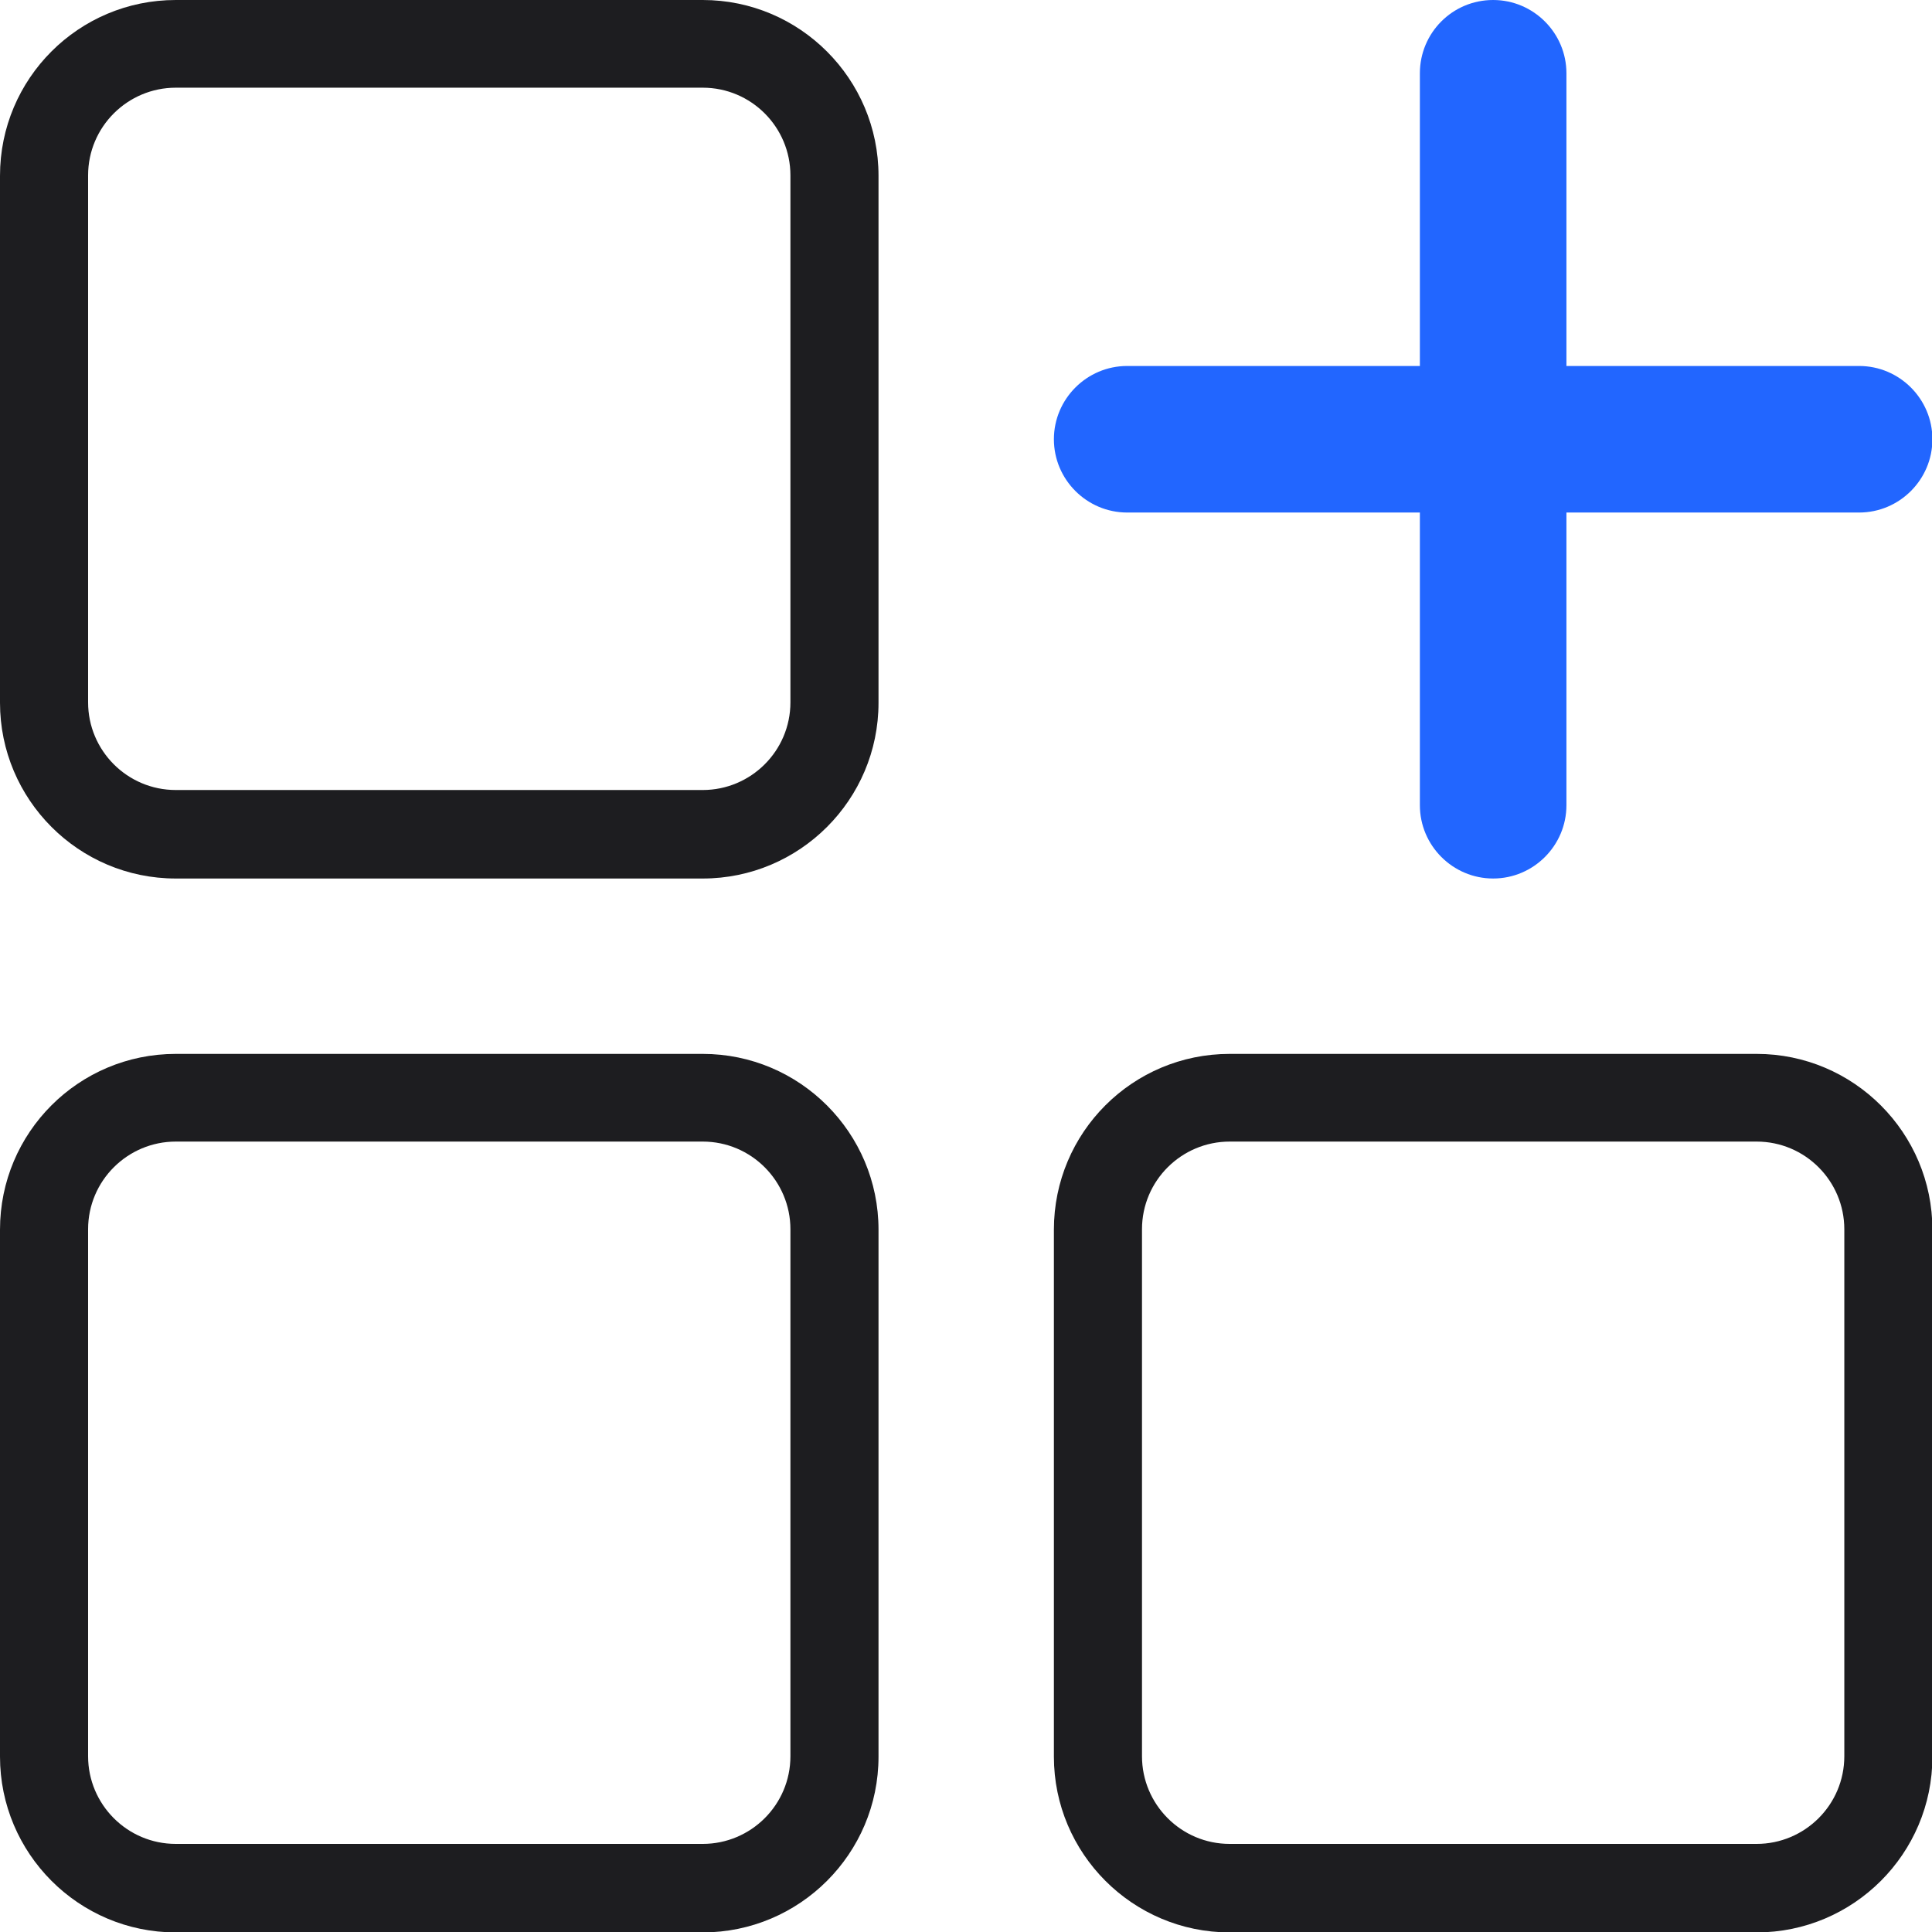
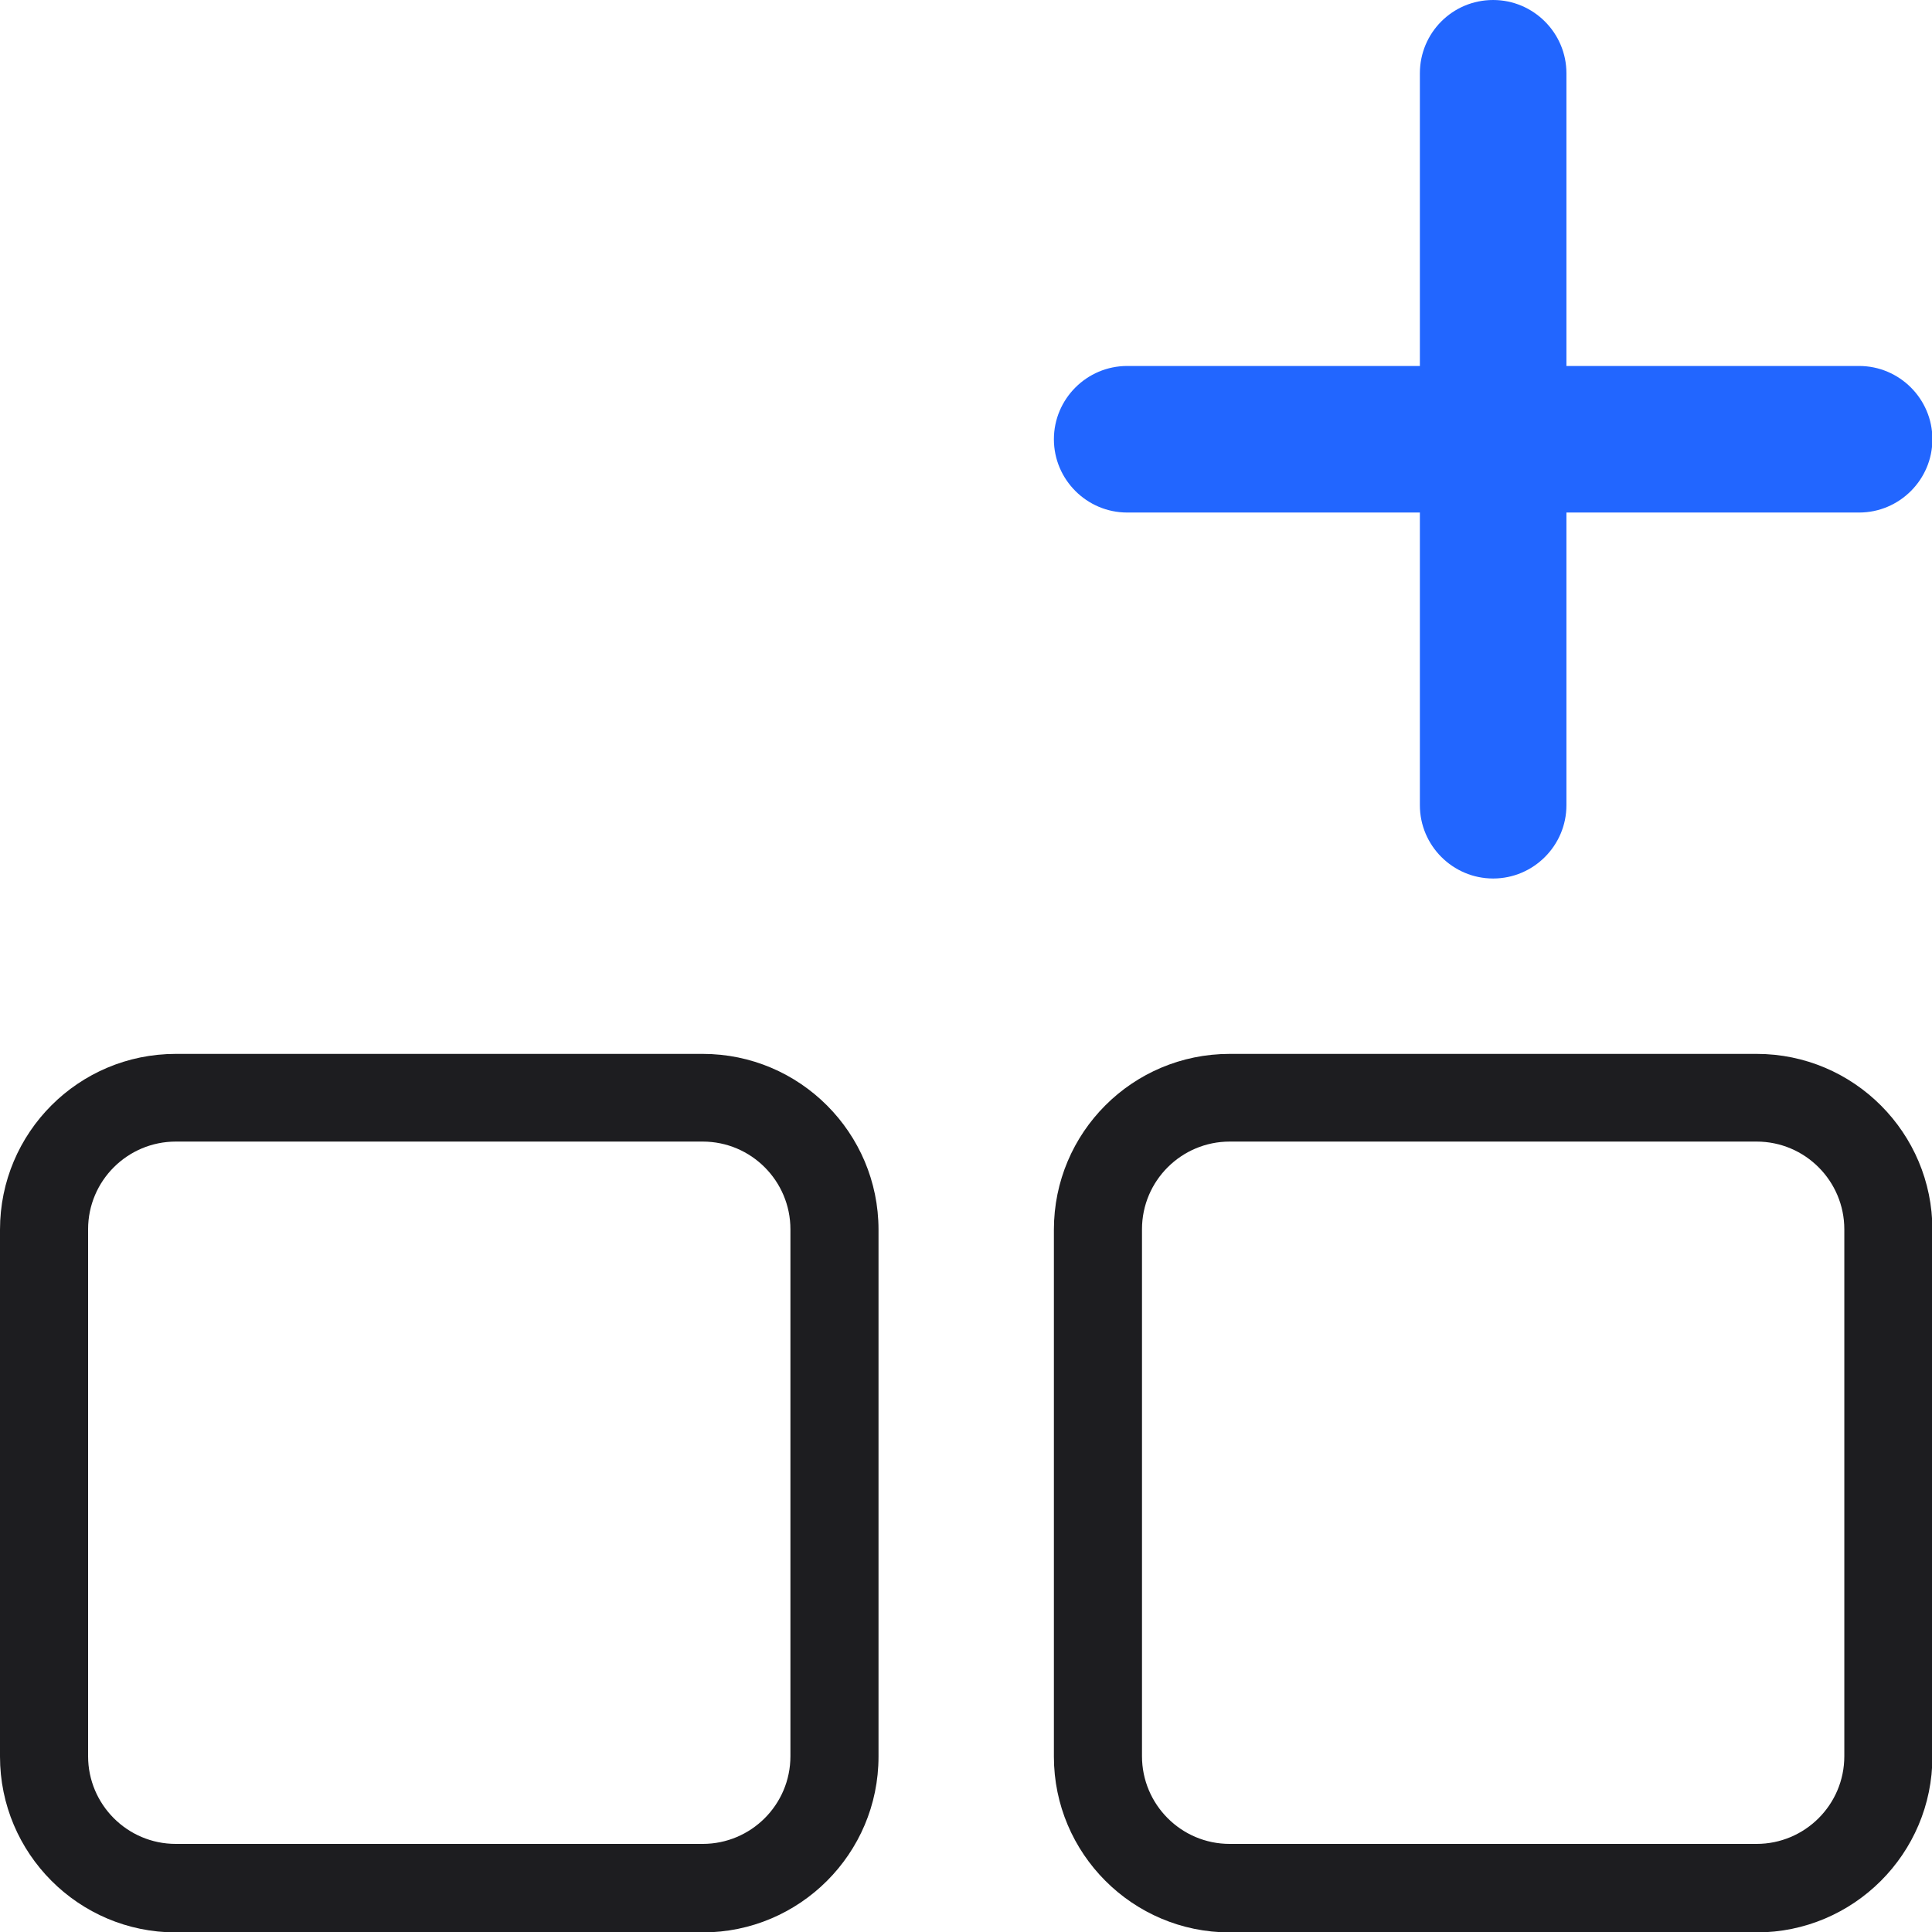
<svg xmlns="http://www.w3.org/2000/svg" version="1.1" id="Capa_1" x="0px" y="0px" viewBox="0 0 469.3 469.3" style="enable-background:new 0 0 469.3 469.3;" xml:space="preserve">
  <style type="text/css">
	.st0{fill:#1D1D20;}
	.st1{fill:#2266FF;}
</style>
  <g>
    <g>
      <g>
        <path class="st0" d="M0,298.7v128c0,23.5,19.1,42.7,42.7,42.7h128c23.5,0,42.7-19.1,42.7-42.7v-128c0-23.5-19.1-42.7-42.7-42.7     h-128C19.1,256,0,275.1,0,298.7z M170.7,277.3c11.8,0,21.3,9.6,21.3,21.3v128c0,11.8-9.6,21.3-21.3,21.3h-128     c-11.8,0-21.3-9.6-21.3-21.3v-128c0-11.8,9.6-21.3,21.3-21.3H170.7z" />
-         <path class="st0" d="M0,42.7v128c0,23.5,19.1,42.7,42.7,42.7h128c23.5,0,42.7-19.1,42.7-42.7v-128c0-23.5-19.1-42.7-42.7-42.7     h-128C19.1,0,0,19.1,0,42.7z M170.7,21.3c11.8,0,21.3,9.6,21.3,21.3v128c0,11.8-9.6,21.3-21.3,21.3h-128     c-11.8,0-21.3-9.6-21.3-21.3v-128c0-11.8,9.6-21.3,21.3-21.3H170.7z" />
        <path class="st0" d="M256,298.7v128c0,23.5,19.1,42.7,42.7,42.7h128c23.5,0,42.7-19.1,42.7-42.7v-128c0-23.5-19.1-42.7-42.7-42.7     h-128C275.1,256,256,275.1,256,298.7z M426.7,277.3c11.8,0,21.3,9.6,21.3,21.3v128c0,11.8-9.6,21.3-21.3,21.3h-128     c-11.8,0-21.3-9.6-21.3-21.3v-128c0-11.8,9.6-21.3,21.3-21.3H426.7z" />
        <path class="st1" d="M344.9,17.8v71.1h-71.1c-9.8,0-17.8,8-17.8,17.8s8,17.8,17.8,17.8h71.1v71.1c0,9.8,8,17.8,17.8,17.8     s17.8-8,17.8-17.8v-71.1h71.1c9.8,0,17.8-8,17.8-17.8s-8-17.8-17.8-17.8h-71.1V17.8c0-9.8-8-17.8-17.8-17.8     C352.8,0,344.9,8,344.9,17.8z" />
      </g>
    </g>
  </g>
</svg>